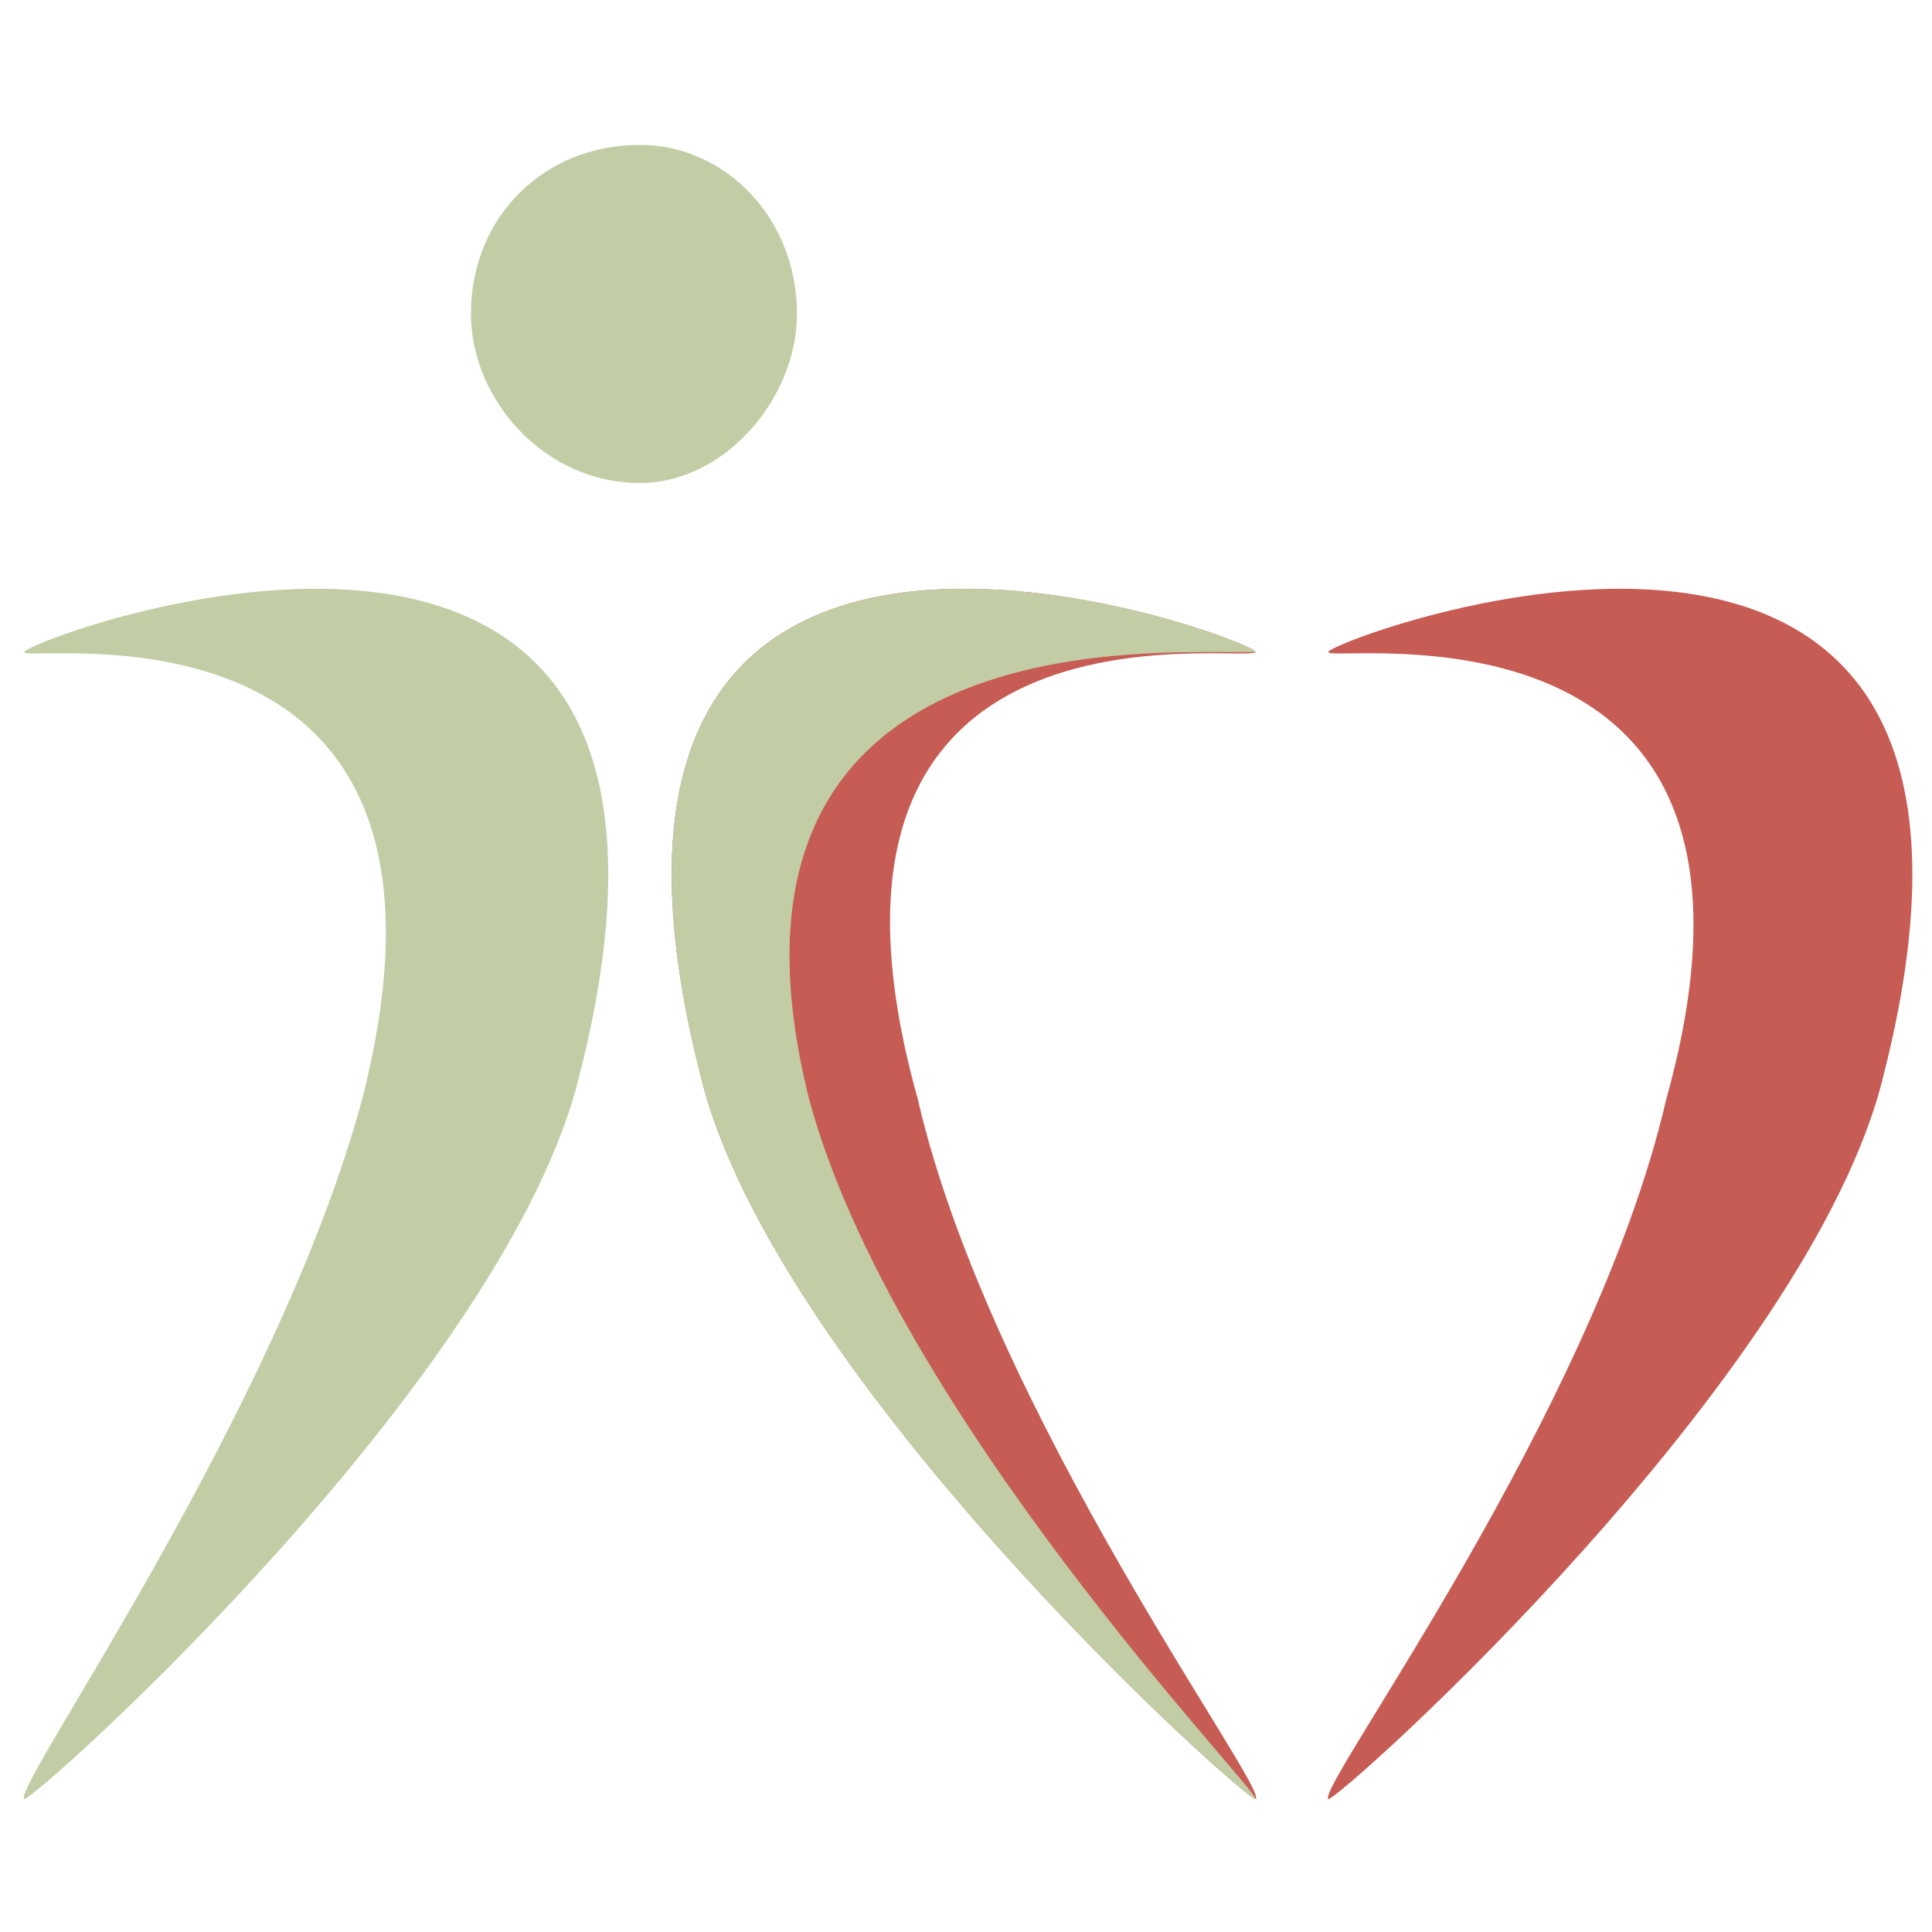
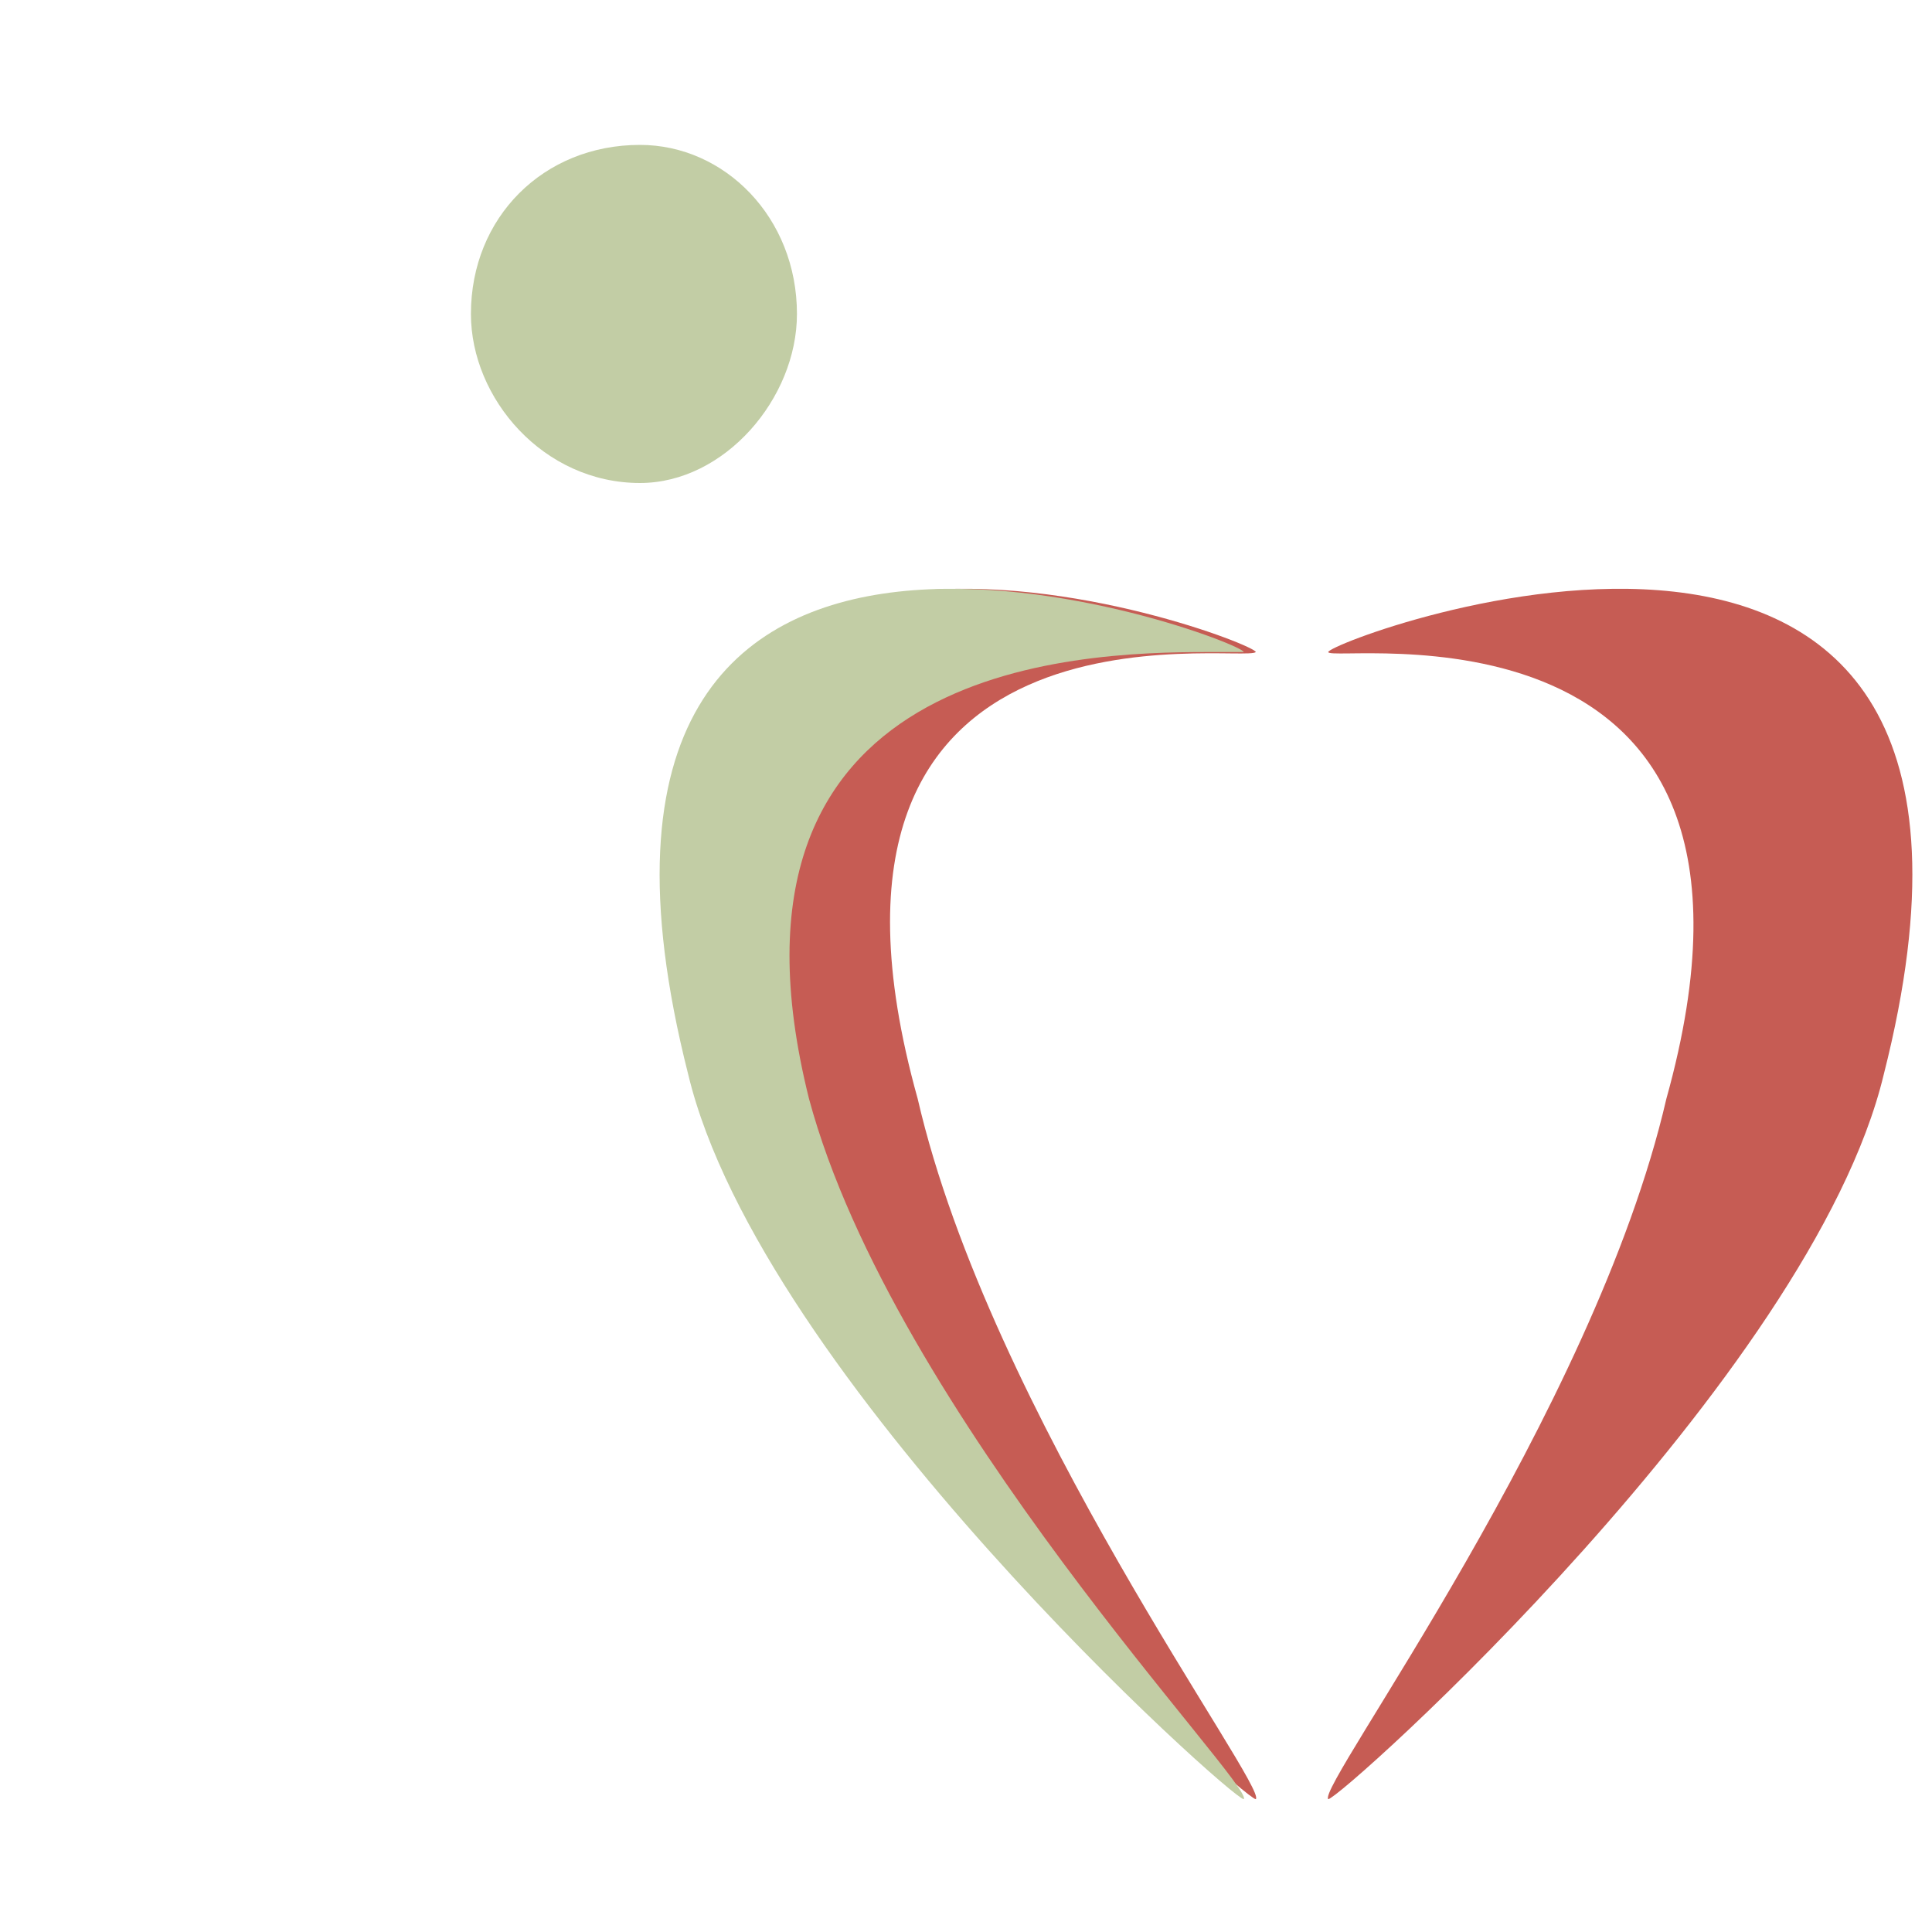
<svg xmlns="http://www.w3.org/2000/svg" version="1.1" id="Ebene_1" x="0px" y="0px" viewBox="0 0 16 16" style="enable-background:new 0 0 16 16;" xml:space="preserve">
  <style type="text/css">
	.st0{fill:#C2CDA5;}
	.st1{fill:#C65C54;}
</style>
  <path class="st0" d="M6.6,2.6C6.6,3.3,6,4,5.3,4C4.5,4,3.9,3.3,3.9,2.6c0-0.8,0.6-1.4,1.4-1.4C6,1.2,6.6,1.8,6.6,2.6z" />
  <path class="st1" d="M11,5.4c0-0.1,6.1-2.4,4.6,3.5c-0.6,2.5-4.5,6-4.6,6c-0.1-0.1,2.2-3.2,2.8-5.8C15,4.8,11,5.5,11,5.4z" />
  <g>
    <path class="st1" d="M10.4,5.4c0-0.1-6.1-2.4-4.6,3.5c0.6,2.5,4.5,6,4.6,6c0.1-0.1-2.2-3.2-2.8-5.8C6.4,4.8,10.3,5.5,10.4,5.4z" />
-     <path class="st0" d="M6.7,9.1C5.8,5.5,8.9,5.4,10,5.4c0.1,0,0.2,0,0.3,0c0.1,0,0.1,0,0.1,0c0-0.1-6.1-2.4-4.6,3.5   c0.6,2.5,4.5,6,4.6,6C10.4,14.8,7.4,11.7,6.7,9.1z" />
+     <path class="st0" d="M6.7,9.1C5.8,5.5,8.9,5.4,10,5.4c0.1,0,0.2,0,0.3,0c0-0.1-6.1-2.4-4.6,3.5   c0.6,2.5,4.5,6,4.6,6C10.4,14.8,7.4,11.7,6.7,9.1z" />
  </g>
-   <path class="st0" d="M0.2,5.4c0-0.1,6.1-2.4,4.6,3.5c-0.6,2.5-4.5,6-4.6,6C0.1,14.8,2.3,11.7,3,9.1C4.1,4.8,0.2,5.5,0.2,5.4z" />
</svg>